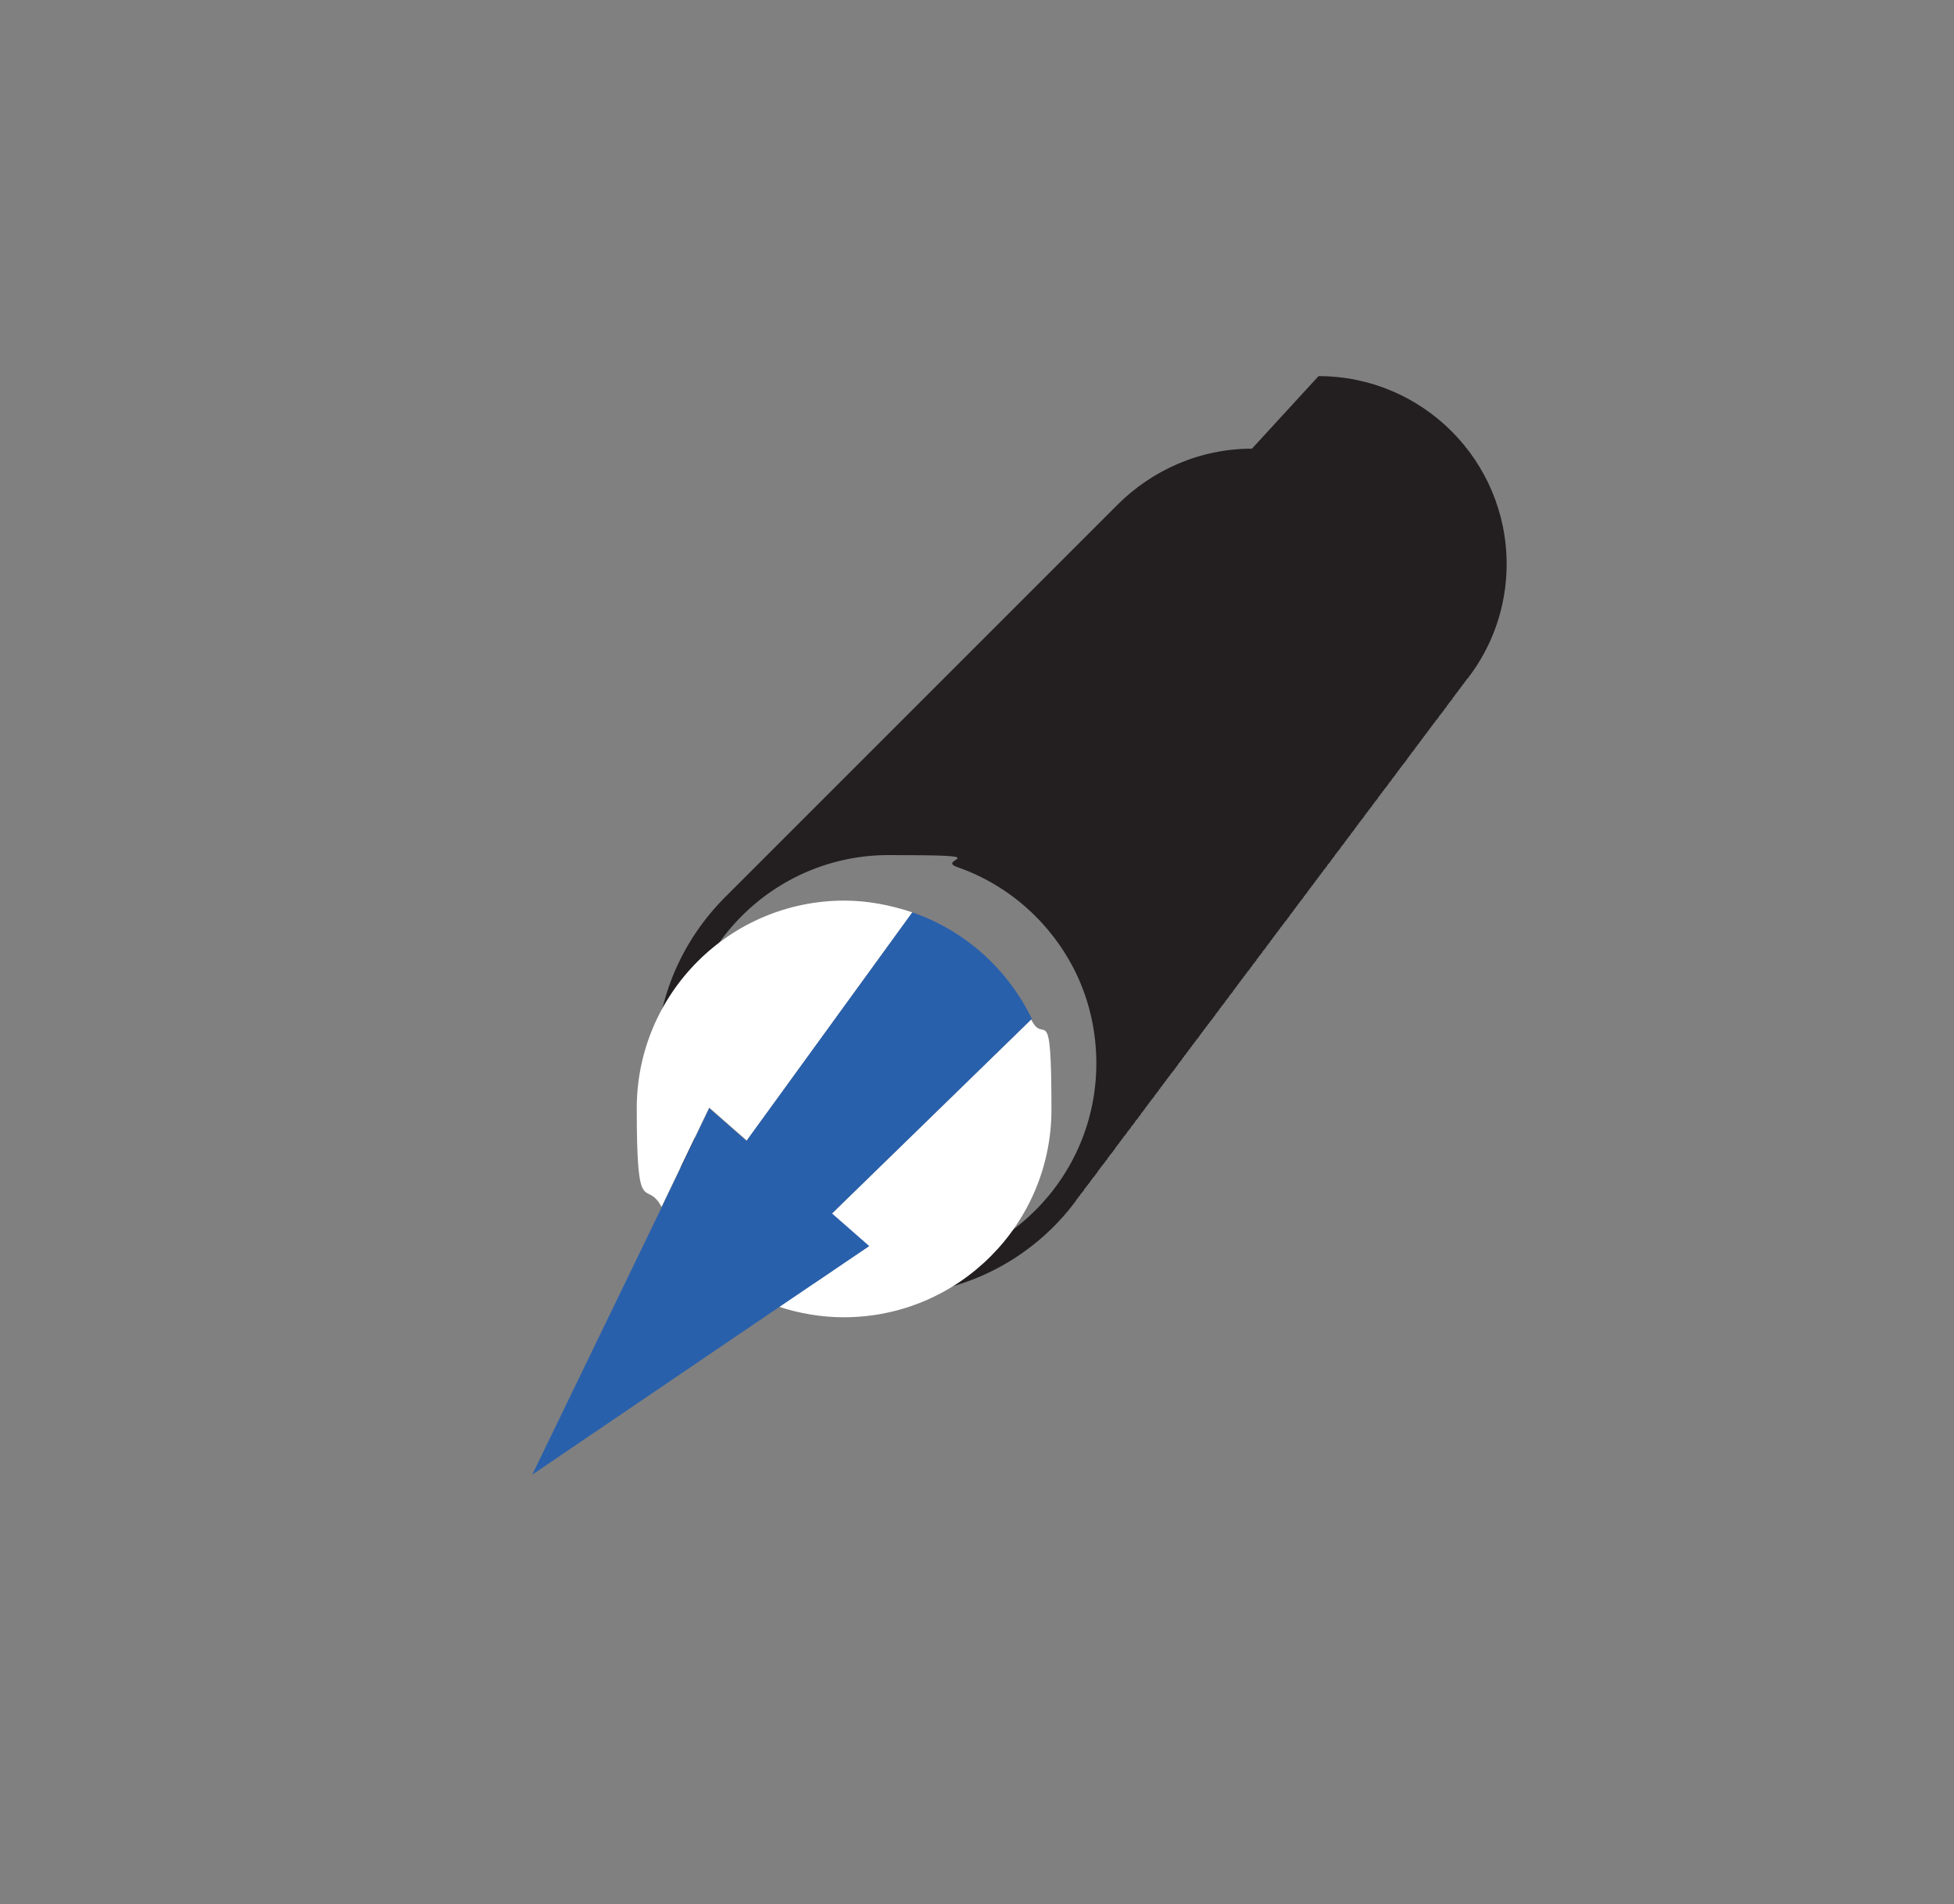
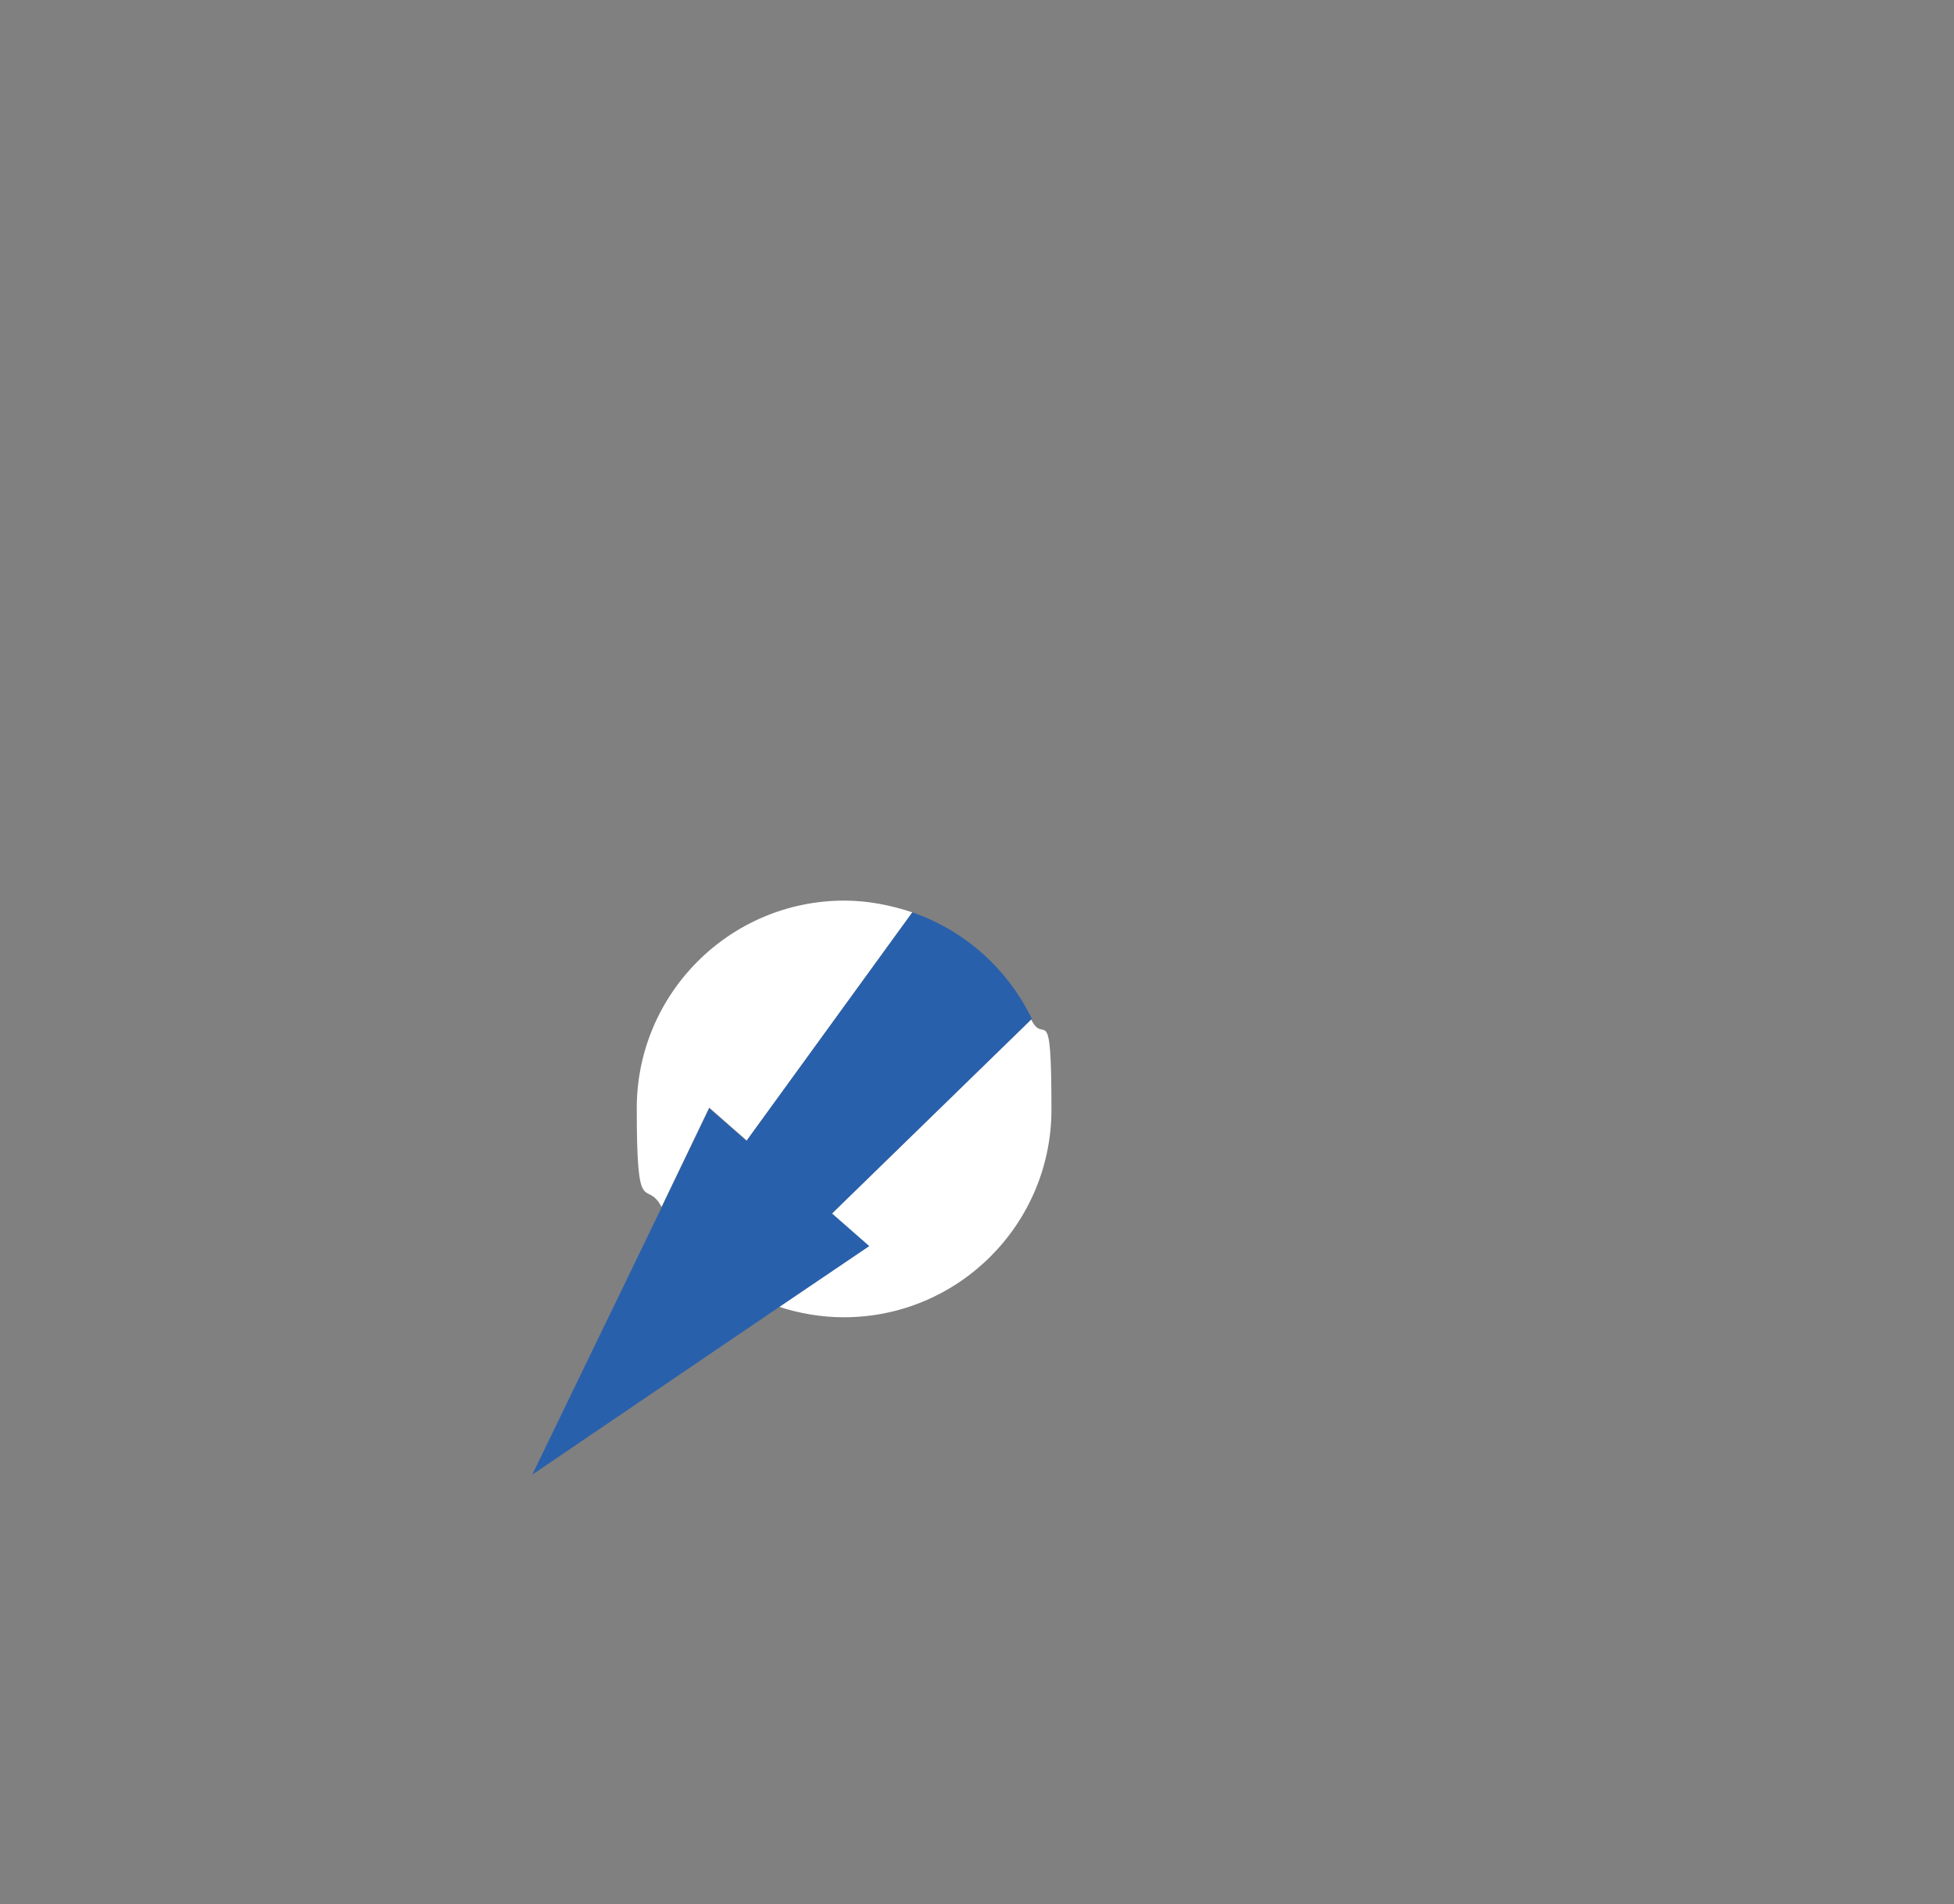
<svg xmlns="http://www.w3.org/2000/svg" id="Layer_4" version="1.1" viewBox="0 0 299.2 291.6">
  <rect x="0" y="0" width="299.2" height="291.6" fill="#808080" stroke="none" />
  <defs>
    <style> .st0 { fill: #fff; } .st1 { fill: #2960ac; } .st2 { fill: #231f20; } </style>
  </defs>
-   <path class="st2" d="M191.7,68.7c-8,0-15.3,3.3-20.6,8.6-.1.1-.2.2-.3.3-.1.1-.2.2-.3.3-.1.1-.2.2-.3.3-.1.1-.2.2-.3.3-.1.1-.2.2-.3.3-.1.1-.2.2-.3.3-.1.1-.2.2-.3.3-.1.1-.2.2-.3.3-.1.1-.2.2-.3.3-.1.1-.2.2-.3.3-.1.1-.2.2-.3.3-.1.1-.2.2-.3.3-.1.1-.2.2-.3.3-.1.1-.2.2-.3.3-.1.1-.2.2-.3.3-.1.1-.2.2-.3.3-.1.1-.2.2-.3.3-.1.1-.2.2-.3.3-.1.1-.2.2-.3.3-.1.1-.2.2-.3.3-.1.1-.2.2-.3.3-.1.1-.2.2-.3.3-.1.1-.2.2-.3.3-.1.1-.2.2-.3.3-.1.1-.2.2-.3.3-.1.1-.2.2-.3.3-.1.1-.2.2-.3.3-.1.1-.2.2-.3.3-.1.1-.2.2-.3.3-.1.1-.2.2-.3.3-.1.1-.2.2-.3.3-.1.1-.2.2-.3.3-.1.1-.2.2-.3.3-.1.1-.2.2-.3.3-.1.1-.2.2-.3.3-.1.1-.2.2-.3.3-.1.1-.2.2-.3.3-.1.1-.2.2-.3.3-.1.1-.2.2-.3.3-.1.1-.2.2-.3.3-.1.1-.2.2-.3.3-.1.1-.2.2-.3.3-.1.1-.2.2-.3.3-.1.1-.2.2-.3.3-.1.1-.2.2-.3.3-.1.1-.2.2-.3.3-.1.1-.2.2-.3.3-.1.1-.2.2-.3.3-.1.1-.2.2-.3.3-.1.1-.2.2-.3.3-.1.1-.2.2-.3.3-.1.1-.2.2-.3.3-.1.1-.2.2-.3.3-.1.1-.2.2-.3.3-.1.1-.2.2-.3.3-.1.1-.2.2-.3.3-.1.1-.2.2-.3.3-.1.1-.2.2-.3.3-.1.1-.2.2-.3.3-.1.1-.2.2-.3.3-.1.1-.2.2-.3.3-.1.1-.2.2-.3.3-.1.1-.2.2-.3.3-.1.1-.2.2-.3.3-.1.1-.2.2-.3.3-.1.1-.2.2-.3.3-.1.1-.2.2-.3.3-.1.1-.2.2-.3.3-.1.1-.2.2-.3.3-.1.1-.2.2-.3.3-.1.1-.2.2-.3.3-.1.1-.2.2-.3.3-.1.1-.2.2-.3.3-.1.1-.2.2-.3.3-.1.1-.2.2-.3.3-.1.1-.2.2-.3.3-.1.1-.2.2-.3.3-.1.1-.2.2-.3.3-.1.1-.2.2-.3.3-.1.1-.2.2-.3.3-.1.1-.2.2-.3.3-.1.1-.2.2-.3.3-.1.1-.2.2-.3.3-.1.1-.2.2-.3.3-.1.1-.2.2-.3.3-.1.1-.2.2-.3.3-.1.1-.2.2-.3.3-.1.1-.2.2-.3.3-.1.1-.2.2-.3.3-.1.1-.2.2-.3.3-.1.1-.2.2-.3.3-.1.1-.2.2-.3.3-.1.1-.2.2-.3.3-.1.1-.2.2-.3.3-.1.1-.2.2-.3.3-.1.1-.2.2-.3.3-.1.1-.2.2-.3.3-.1.1-.2.2-.3.3-.1.1-.2.2-.3.3-.1.1-.2.2-.3.3-.1.1-.2.2-.3.3s-.2.2-.3.3c-.1.1-.2.2-.3.3-.1.1-.2.2-.3.3-.1.1-.2.2-.3.3-.1.1-.2.2-.3.3-.1.1-.2.2-.3.3-.1.1-.2.2-.3.3-.1.1-.2.2-.3.3-.1.1-.2.2-.3.3-.1.1-.2.2-.3.3-.1.1-.2.2-.3.3-.1.1-.2.2-.3.3-.1.1-.2.2-.3.3-.1.1-.2.2-.3.3-.1.1-.2.2-.3.3-.1.1-.2.2-.3.3-.1.1-.2.2-.3.3-.1.1-.2.2-.3.3-.1.1-.2.2-.3.3-.1.1-.2.2-.3.3-.1.1-.2.2-.3.3-.1.1-.2.2-.3.3-.1.1-.2.2-.3.3-.1.1-.2.2-.3.3-.1.1-.2.2-.3.3-.1.1-.2.2-.3.3-.1.1-.2.2-.3.3-.1.1-.2.2-.3.3-.1.1-.2.2-.3.3-.1.1-.2.2-.3.3-.1.1-.2.2-.3.3-.1.1-.2.2-.3.3-.1.1-.2.2-.3.3-.1.1-.2.2-.3.3-.1.1-.2.2-.3.3-.1.1-.2.2-.3.3-.1.1-.2.2-.3.3-.1.1-.2.2-.3.3-.1.1-.2.2-.3.3-.1.1-.2.2-.3.3-.1.1-.2.2-.3.3-.1.1-.2.2-.3.3-.1.1-.2.2-.3.3-.1.1-.2.2-.3.3-.1.1-.2.2-.3.3-.1.1-.2.2-.3.3-.1.1-.2.2-.3.3-.1.1-.2.2-.3.3s-.2.2-.3.3c-.1.1-.2.2-.3.3-.1.1-.2.2-.3.3-.1.1-.2.2-.3.3-.1.1-.2.2-.3.3-.1.1-.2.2-.3.3-.1.1-.2.2-.3.3-.1.1-.2.2-.3.3-.1.1-.2.2-.3.3-.1.1-.2.2-.3.3-.1.1-.2.2-.3.3-.1.1-.2.2-.3.3s-.2.2-.3.3c-.1.1-.2.2-.3.3s-.2.2-.3.3-.2.2-.3.3l-.3.3c-.1.1-.2.2-.3.3s-.2.2-.3.3c-.1.1-.2.2-.3.3l-.3.3c-.1.1-.2.2-.3.3-.1.1-.2.2-.3.3-.1.1-.2.2-.3.3-.1.1-.2.2-.3.3-.1.1-.2.2-.3.3l-.3.3c-.1.1-.2.2-.3.3-.1.1-.2.2-.3.3s-.2.2-.3.3c-.1.1-.2.2-.3.3-.1.1-.2.2-.3.3-.1.1-.2.2-.3.3-.1.1-.2.2-.3.3s-.2.2-.3.3l-.3.3c-.1.1-.2.2-.3.3-.1.1-.2.2-.3.3-.1.1-.2.2-.3.3-.1.1-.2.2-.3.3-.1.1-.2.2-.3.3-.1.1-.2.2-.3.3-.1.1-.2.2-.3.3-.1.1-.2.2-.3.3-.1.1-.2.2-.3.3-.1.1-.2.2-.3.3-.1.1-.2.2-.3.3l-.3.3c-.1.1-.2.2-.3.3s-.2.2-.3.3c-.1.1-.2.2-.3.3-6.5,6.5-10.6,15.4-10.6,25.3s2.1,13.6,5.6,19.2l2-4c-2.4-4.5-3.8-9.7-3.8-15.1,0-17.6,14.3-31.8,31.8-31.8s7.2.6,10.4,1.8c8.1,2.8,14.6,8.7,18.3,16.3,2,4.2,3.1,8.8,3.1,13.8,0,17.6-14.3,31.8-31.8,31.8s-6.8-.6-9.9-1.6l-3.8,2.6c4.2,1.8,8.8,2.7,13.7,2.7,11.7,0,22.2-5.7,28.7-14.5,0-.1.2-.3.3-.4,0-.1.2-.3.3-.4,0-.1.2-.3.3-.4,0-.1.2-.2.3-.4,0-.1.2-.3.3-.4,0-.1.2-.3.3-.4,0-.1.2-.2.3-.4,0-.1.2-.3.3-.4,0-.1.2-.3.3-.4s.2-.3.3-.4.2-.3.3-.4c0-.1.2-.3.3-.4,0-.1.2-.3.3-.4,0-.1.2-.3.3-.4.1-.1.2-.3.3-.4,0-.1.2-.2.3-.4,0-.1.2-.3.3-.4,0-.1.2-.3.3-.4s.2-.3.3-.4l.3-.4c0-.1.2-.3.3-.4,0-.1.2-.3.3-.4,0-.1.2-.3.3-.4,0-.1.2-.3.3-.4,0-.1.2-.3.3-.4,0-.1.2-.2.3-.4,0-.1.2-.3.3-.4,0-.1.2-.2.3-.4,0-.1.2-.3.3-.4s.2-.3.3-.4c0-.1.2-.3.3-.4.1-.1.2-.3.3-.4,0-.1.2-.2.3-.4,0-.1.2-.3.3-.4,0-.1.2-.2.3-.4,0-.1.2-.3.3-.4,0-.1.2-.3.3-.4,0-.1.2-.3.3-.4,0-.1.2-.3.3-.4,0-.1.2-.2.3-.4,0-.1.2-.3.3-.4,0-.1.2-.2.3-.4,0-.1.2-.3.3-.4,0-.1.2-.3.3-.4,0-.1.2-.3.3-.4,0-.1.2-.3.3-.4,0-.1.2-.3.3-.4,0-.1.2-.3.3-.4,0-.1.2-.3.3-.4,0-.1.2-.2.3-.4.1-.1.2-.3.3-.4,0-.1.2-.2.3-.4,0-.1.2-.3.3-.4,0-.1.2-.2.3-.4,0-.1.2-.3.3-.4,0-.1.2-.3.3-.4,0-.1.2-.3.3-.4,0-.1.2-.3.3-.4,0-.1.2-.3.3-.4,0-.1.2-.3.3-.4,0-.1.2-.3.3-.4,0-.1.2-.3.3-.4.1-.1.2-.3.3-.4,0-.1.2-.3.3-.4,0-.1.2-.3.3-.4,0-.1.2-.3.3-.4,0-.1.2-.3.3-.4,0-.1.2-.3.3-.4,0-.1.2-.3.3-.4.1-.1.2-.3.3-.4,0-.1.2-.2.3-.4,0-.1.2-.3.3-.4,0-.1.2-.2.3-.4,0-.1.2-.3.3-.4,0-.1.2-.3.3-.4,0-.1.2-.2.3-.4,0-.1.2-.3.3-.4,0-.1.2-.2.3-.4,0-.1.2-.3.3-.4,0-.1.2-.2.3-.4,0-.1.2-.3.3-.4,0-.1.2-.3.3-.4,0-.1.2-.3.3-.4,0-.1.2-.3.3-.4,0-.1.2-.3.3-.4,0-.1.2-.3.3-.4,0-.1.2-.3.3-.4,0-.1.2-.3.3-.4.1-.1.2-.3.3-.4,0-.1.2-.2.3-.4,0-.1.2-.3.3-.4,0-.1.2-.2.3-.4,0-.1.2-.3.3-.4,0-.1.2-.3.3-.4,0-.1.2-.2.3-.4,0-.1.2-.3.3-.4s.2-.3.3-.4c0-.1.2-.3.3-.4,0-.1.2-.2.3-.4,0-.1.2-.3.3-.4,0-.1.2-.3.3-.4,0-.1.2-.3.3-.4,0-.1.2-.3.3-.4,0-.1.2-.3.3-.4,0-.1.2-.3.3-.4,0-.1.2-.3.3-.4,0-.1.2-.3.3-.4.1-.1.2-.3.3-.4,0-.1.2-.2.3-.4,0-.1.2-.3.3-.4,0-.1.2-.2.3-.4,0-.1.2-.3.3-.4,0-.1.2-.3.3-.4,0-.1.2-.3.3-.4,0-.1.2-.3.3-.4,0-.1.2-.2.3-.4,0-.1.2-.3.3-.4,0-.1.2-.2.3-.4,0-.1.2-.3.3-.4,0-.1.2-.3.3-.4,0-.1.2-.3.3-.4,0-.1.2-.3.3-.4,0-.1.2-.3.3-.4,0-.1.2-.3.3-.4,0-.1.2-.3.3-.4,0-.1.2-.3.3-.4,0-.1.2-.3.3-.4,0-.1.2-.2.3-.4,0-.1.2-.3.3-.4,0-.1.2-.2.3-.4,0-.1.2-.3.3-.4,0-.1.2-.2.3-.4,0-.1.2-.3.3-.4,0-.1.2-.3.3-.4,0-.1.2-.2.3-.4,0-.1.2-.3.3-.4,0-.1.2-.2.3-.4,0-.1.2-.3.3-.4,0-.1.2-.3.3-.4,0-.1.2-.2.3-.4,0-.1.2-.3.3-.4,0-.1.2-.2.3-.4,0-.1.2-.3.3-.4,0-.1.2-.3.3-.4,0-.1.2-.3.3-.4,0-.1.2-.3.3-.4,0-.1.2-.2.3-.4,0-.1.2-.3.3-.4,0-.1.2-.3.3-.4,0-.1.2-.3.3-.4,0-.1.2-.2.3-.4,0-.1.2-.3.3-.4,0-.1.2-.3.3-.4,0-.1.2-.2.3-.4,0-.1.2-.3.3-.4,0-.1.2-.3.3-.4,0-.1.2-.3.3-.4,0-.1.2-.3.3-.4,0-.1.2-.2.3-.4,0-.1.2-.3.3-.4,0-.1.2-.2.3-.4,0-.1.2-.3.3-.4,0-.1.2-.2.3-.4,0-.1.2-.3.3-.4,0-.1.2-.3.3-.4,0-.1.2-.3.3-.4,0-.1.2-.3.3-.4,0-.1.2-.2.3-.4.1-.1.2-.3.3-.4,0-.1.2-.3.3-.4,0-.1.2-.3.3-.4,0-.1.2-.3.3-.4,0-.1.2-.2.3-.4,0-.1.2-.3.3-.4,0-.1.2-.3.3-.4,0-.1.2-.3.3-.4,0-.1.2-.3.3-.4,0-.1.2-.3.3-.4,0-.1.2-.3.3-.4,0-.1.2-.3.3-.4,0-.1.2-.3.3-.4,0-.1.2-.3.3-.4,0-.1.2-.3.3-.4,0-.1.2-.3.3-.4,0-.1.2-.2.3-.4,0-.1.2-.3.3-.4,0-.1.2-.2.3-.4.1-.1.2-.3.3-.4,0-.1.2-.2.3-.4,0-.1.2-.3.3-.4,0-.1.2-.3.3-.4,0-.1.2-.2.3-.4,0-.1.2-.3.3-.4,0-.1.2-.3.3-.4,0-.1.2-.3.3-.4,0-.1.2-.3.3-.4,0-.1.2-.3.3-.4,0-.1.2-.3.3-.4,0-.1.2-.3.3-.4,0-.1.2-.3.3-.4,3.7-4.8,5.9-10.9,5.9-17.4,0-15.9-12.9-28.8-28.8-28.8" />
  <path class="st0" d="M114.3,174.7l25.4-35c-3.3-1.1-6.8-1.8-10.4-1.8-17.6,0-31.8,14.3-31.8,31.8s1.4,10.6,3.8,15.1l7.3-15.2,5.7,5Z" />
  <path class="st0" d="M127.2,185.9l5.7,5-13.6,9.2c3.1,1,6.4,1.6,9.9,1.6,17.6,0,31.8-14.3,31.8-31.8s-1.1-9.6-3.1-13.8l-30.7,29.9Z" />
  <path class="st1" d="M158,156c-3.7-7.6-10.2-13.5-18.3-16.3l-25.4,35-5.7-5-7.3,15.2-19.8,40.9,38-25.8,13.6-9.2-5.7-5,30.7-29.9Z" />
</svg>